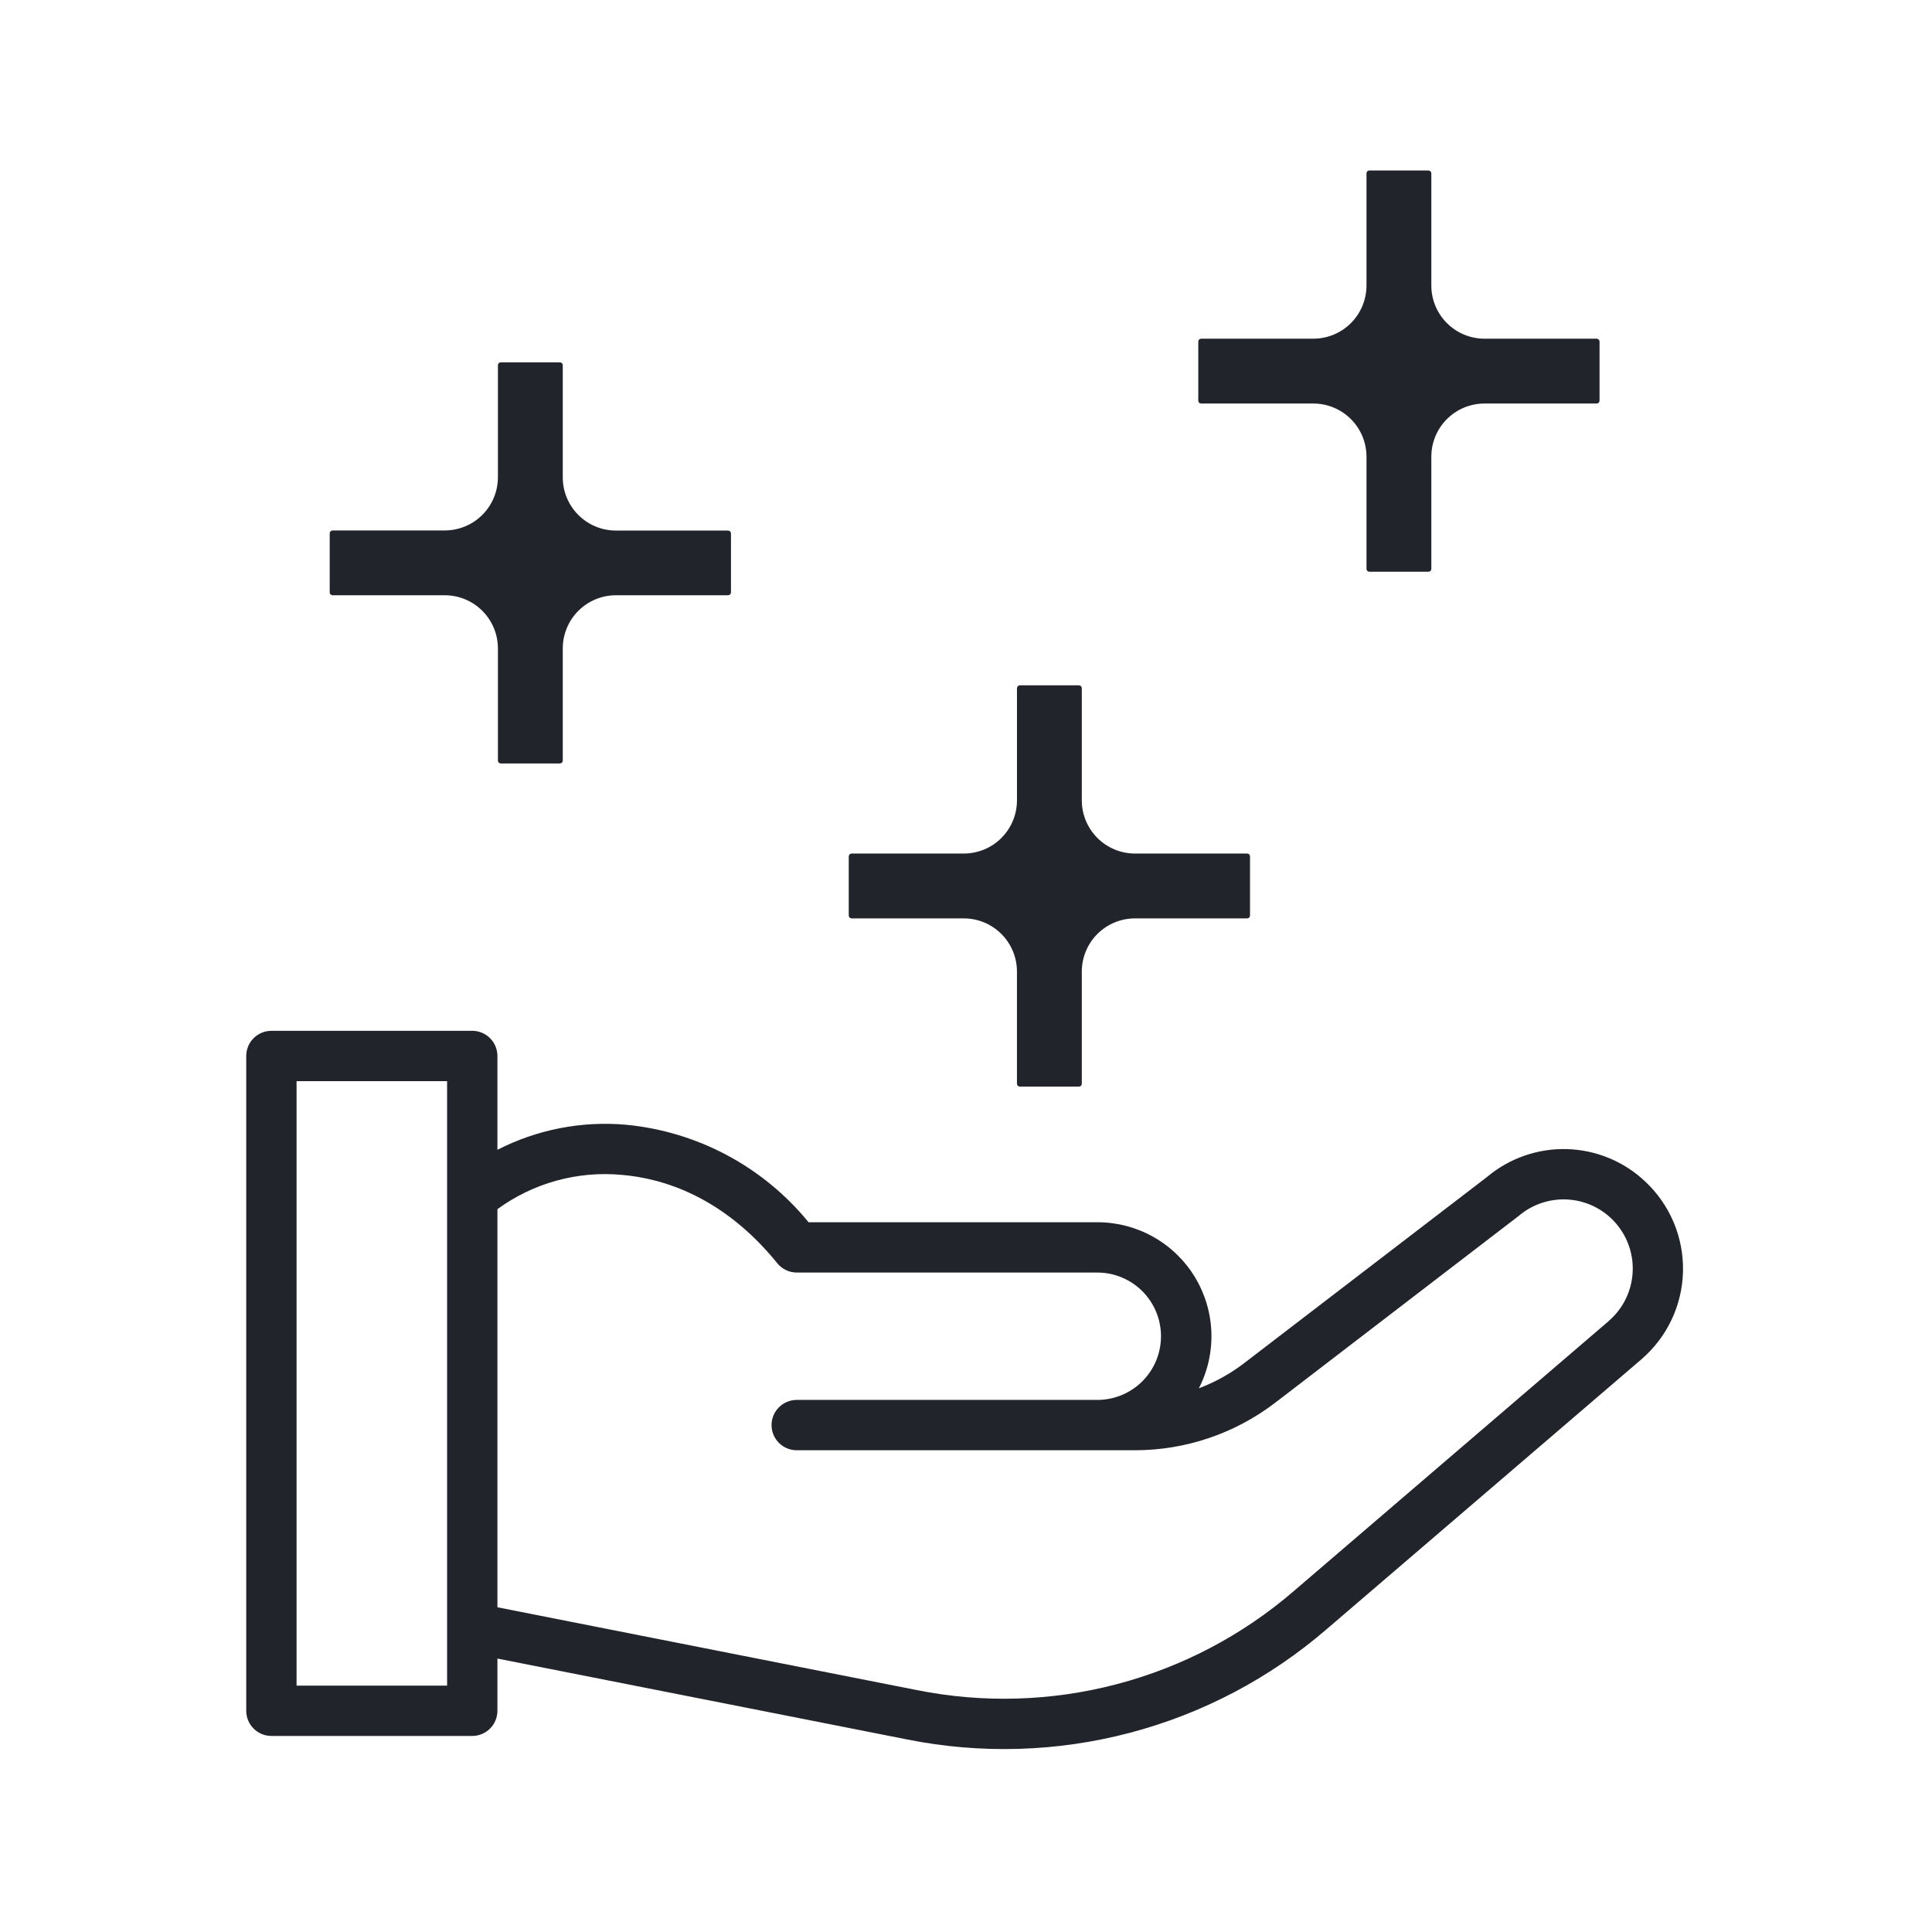
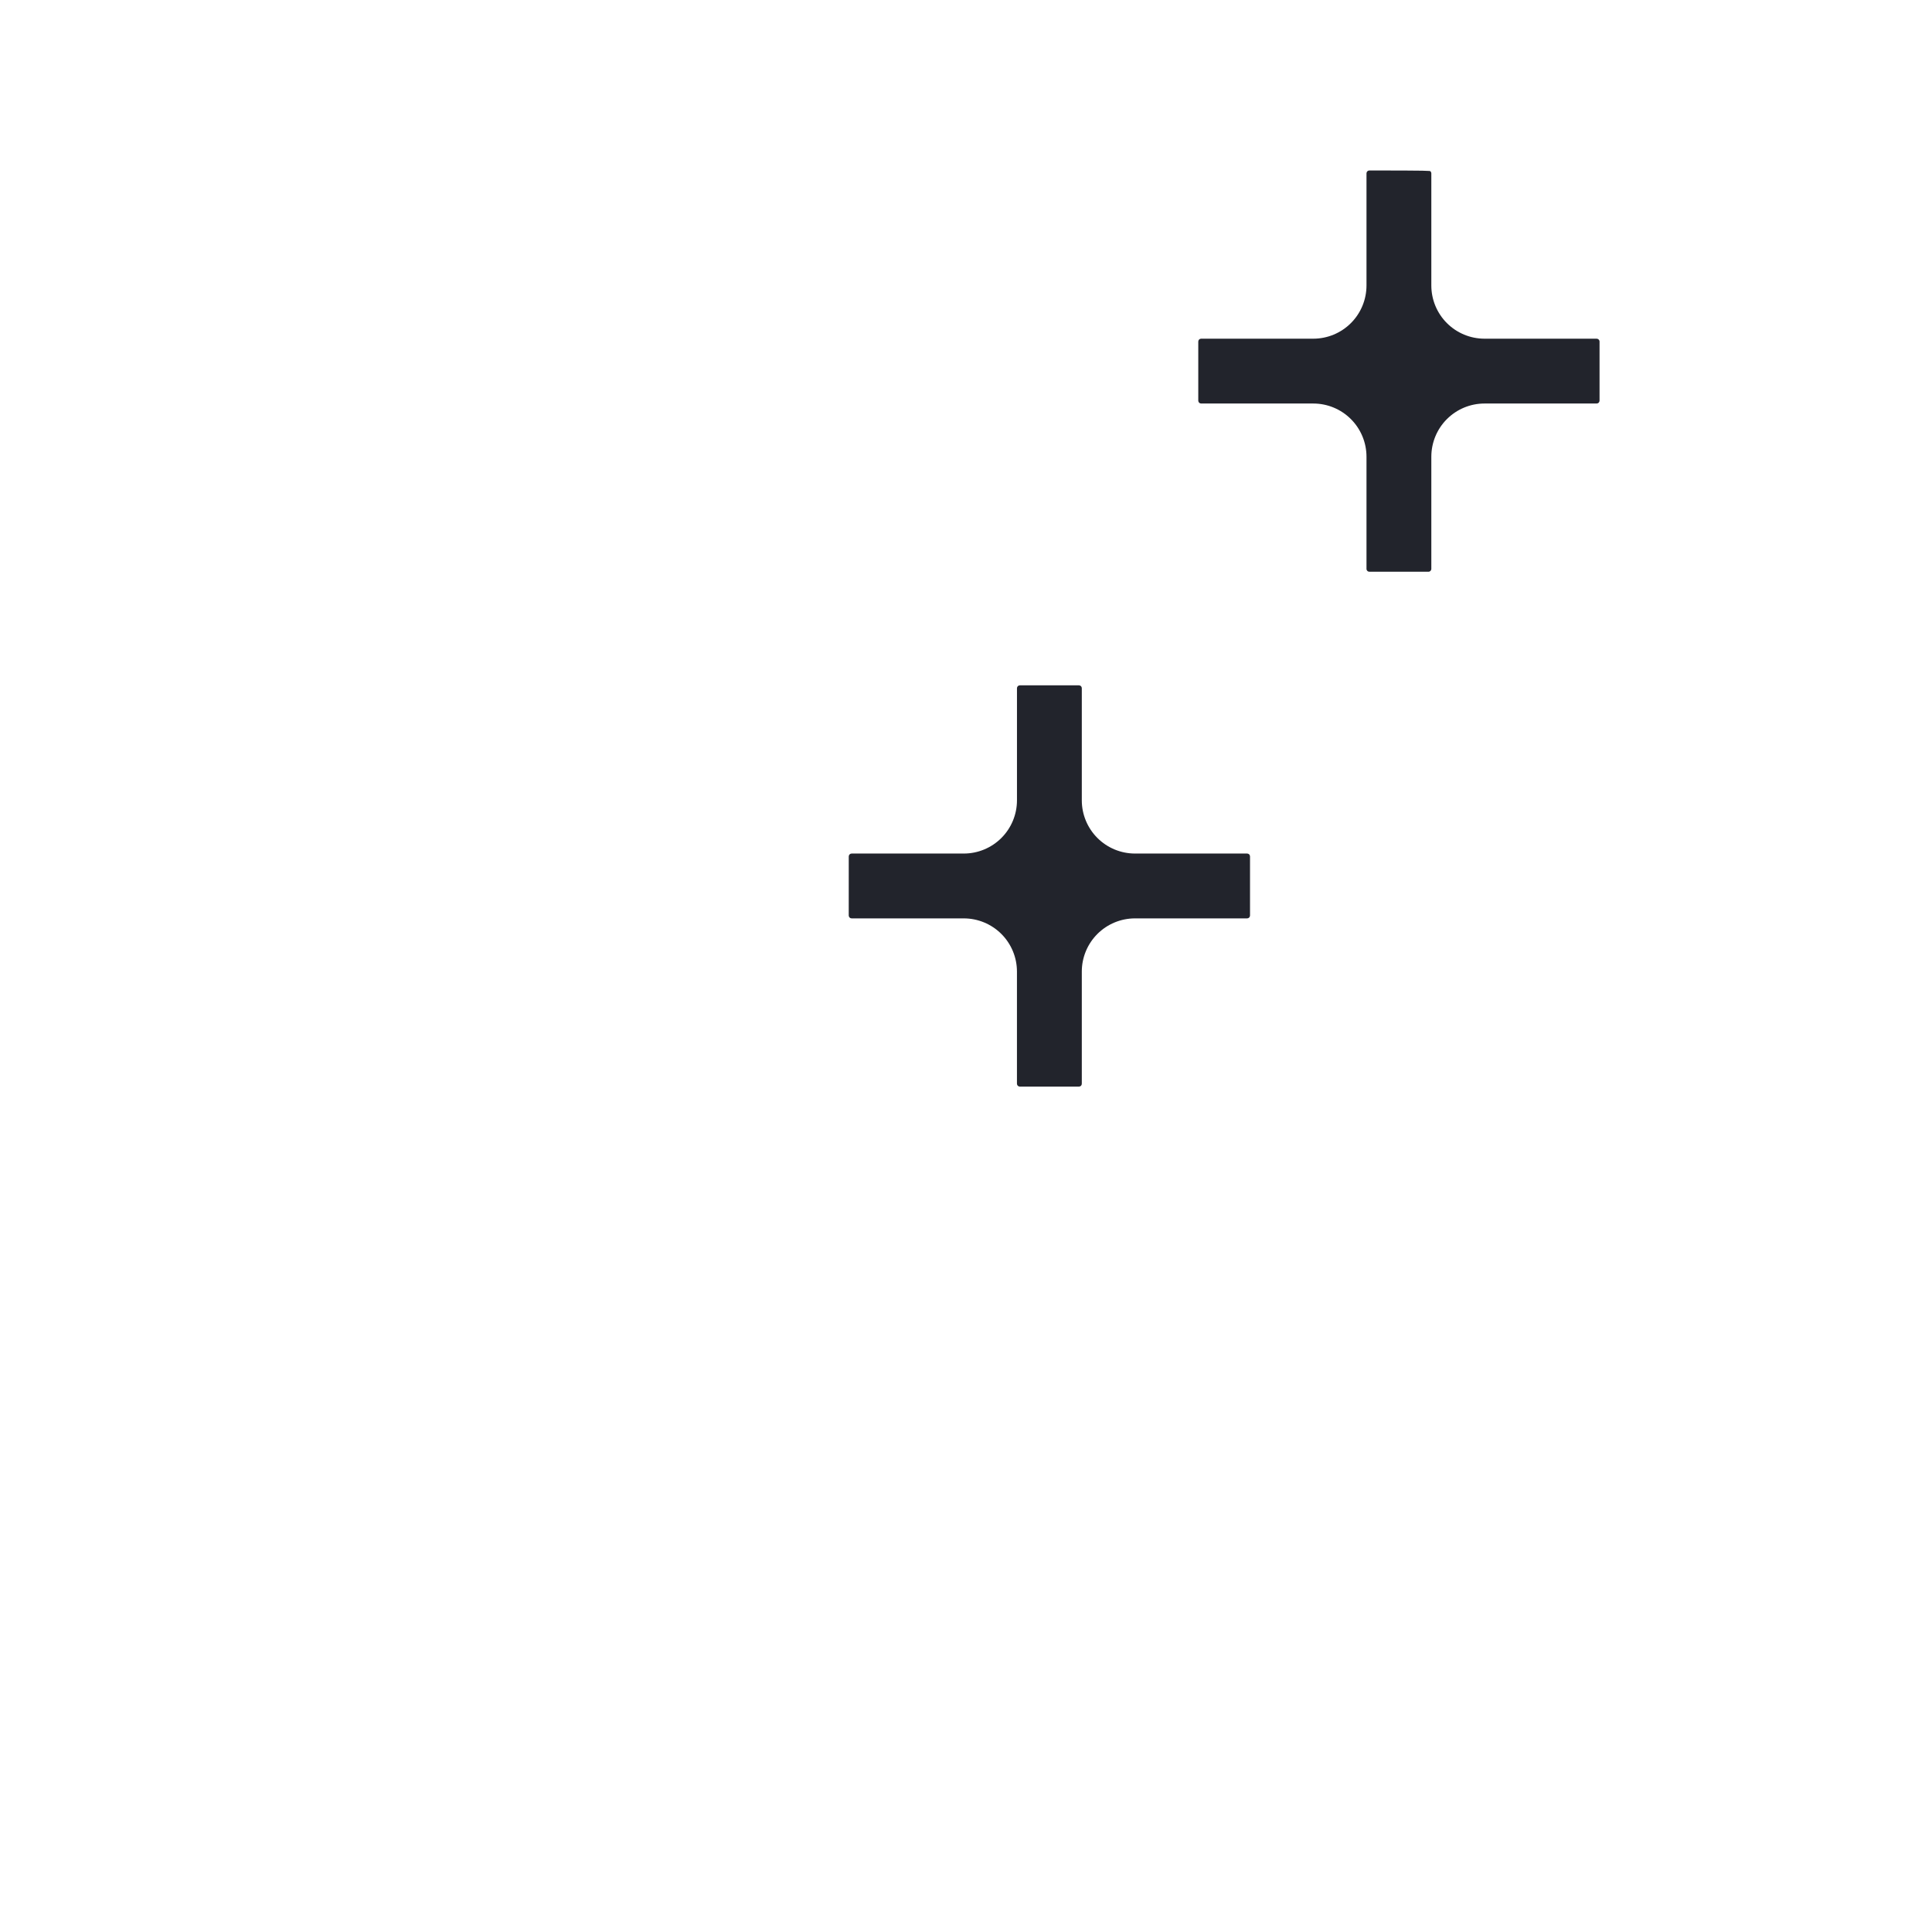
<svg xmlns="http://www.w3.org/2000/svg" width="102" height="102" viewBox="0 0 102 102" fill="none">
-   <path d="M86.867 62.385C85.749 61.325 84.28 60.714 82.74 60.667C81.201 60.62 79.697 61.141 78.517 62.131L65.686 71.967C64.958 72.524 64.152 72.971 63.294 73.295C63.765 72.377 63.993 71.353 63.954 70.322C63.916 69.29 63.612 68.287 63.074 67.406C62.536 66.526 61.78 65.799 60.879 65.295C59.979 64.791 58.964 64.527 57.932 64.528H42.688C41.5 63.074 40.036 61.87 38.38 60.986C36.723 60.103 34.908 59.556 33.039 59.38C30.7 59.174 28.351 59.633 26.261 60.704V55.75C26.261 55.576 26.227 55.403 26.16 55.242C26.093 55.081 25.996 54.934 25.872 54.811C25.749 54.687 25.602 54.59 25.441 54.523C25.28 54.456 25.107 54.422 24.933 54.422H14.328C14.154 54.422 13.981 54.456 13.82 54.523C13.659 54.59 13.512 54.687 13.389 54.811C13.265 54.934 13.168 55.081 13.101 55.242C13.034 55.403 13 55.576 13 55.75V90.321C13 90.495 13.034 90.668 13.101 90.829C13.168 90.99 13.265 91.137 13.389 91.26C13.512 91.383 13.659 91.481 13.82 91.548C13.981 91.615 14.154 91.649 14.328 91.649H24.933C25.107 91.649 25.28 91.615 25.441 91.548C25.602 91.481 25.749 91.383 25.872 91.26C25.996 91.137 26.093 90.99 26.16 90.829C26.227 90.668 26.261 90.495 26.261 90.321V87.564L47.899 91.836C51.789 92.614 55.805 92.495 59.642 91.486C63.478 90.478 67.034 88.606 70.038 86.015L86.656 71.767C87.327 71.19 87.87 70.479 88.249 69.679C88.628 68.879 88.834 68.008 88.854 67.123C88.874 66.238 88.707 65.359 88.365 64.542C88.022 63.726 87.512 62.991 86.867 62.385ZM23.605 88.992H15.657V57.078H23.605V88.992ZM84.924 69.752L68.308 83.999C65.609 86.328 62.413 88.009 58.965 88.915C55.518 89.822 51.908 89.929 48.413 89.23L26.261 84.856V63.838C28.153 62.456 30.485 61.812 32.818 62.027C34.987 62.207 38.175 63.165 41.037 66.692C41.161 66.846 41.318 66.97 41.497 67.055C41.675 67.14 41.87 67.184 42.068 67.184H57.932C58.824 67.184 59.679 67.539 60.31 68.169C60.94 68.8 61.295 69.655 61.295 70.547C61.295 71.439 60.94 72.294 60.31 72.925C59.679 73.555 58.824 73.909 57.932 73.909C57.919 73.909 57.908 73.909 57.895 73.909H42.062C41.71 73.909 41.372 74.049 41.123 74.299C40.874 74.548 40.734 74.885 40.734 75.238C40.734 75.59 40.874 75.928 41.123 76.177C41.372 76.426 41.71 76.566 42.062 76.566H59.936C62.596 76.562 65.182 75.688 67.299 74.076L80.179 64.196C80.915 63.567 81.872 63.257 82.837 63.333C83.803 63.409 84.698 63.866 85.327 64.603C85.956 65.34 86.266 66.296 86.19 67.261C86.114 68.227 85.657 69.123 84.92 69.751L84.924 69.752Z" fill="#22242C" />
  <path d="M44.81 45.214C44.81 45.174 44.827 45.136 44.855 45.107C44.883 45.079 44.922 45.063 44.962 45.063H50.883C51.628 45.063 52.342 44.767 52.869 44.24C53.395 43.713 53.691 42.999 53.691 42.254V36.334C53.691 36.293 53.707 36.255 53.736 36.226C53.764 36.198 53.803 36.182 53.843 36.182H56.963C57.003 36.182 57.042 36.198 57.07 36.226C57.099 36.255 57.114 36.293 57.114 36.334V42.254C57.114 42.999 57.41 43.713 57.937 44.24C58.464 44.767 59.178 45.063 59.923 45.063H65.844C65.884 45.063 65.922 45.079 65.951 45.107C65.979 45.136 65.995 45.174 65.995 45.214V48.334C65.995 48.374 65.979 48.413 65.951 48.441C65.922 48.47 65.884 48.486 65.844 48.486H59.923C59.178 48.486 58.464 48.782 57.937 49.308C57.41 49.835 57.114 50.549 57.114 51.294V57.215C57.114 57.255 57.099 57.294 57.07 57.322C57.042 57.351 57.003 57.367 56.963 57.367H53.842C53.801 57.367 53.763 57.351 53.734 57.322C53.706 57.294 53.69 57.255 53.69 57.215V51.294C53.69 50.549 53.394 49.835 52.867 49.308C52.34 48.782 51.626 48.486 50.881 48.486H44.961C44.92 48.486 44.882 48.47 44.853 48.441C44.825 48.413 44.809 48.374 44.809 48.334L44.81 45.214Z" fill="#22242C" />
-   <path d="M17.407 28.156C17.407 28.116 17.423 28.078 17.452 28.049C17.48 28.021 17.519 28.005 17.559 28.005H23.48C24.224 28.005 24.939 27.709 25.465 27.182C25.992 26.655 26.288 25.941 26.288 25.196V19.282C26.288 19.241 26.304 19.203 26.332 19.174C26.361 19.146 26.399 19.13 26.44 19.13H29.559C29.6 19.13 29.638 19.146 29.667 19.174C29.695 19.203 29.711 19.241 29.711 19.282V25.202C29.711 25.571 29.784 25.936 29.925 26.277C30.066 26.618 30.273 26.927 30.534 27.188C30.795 27.449 31.104 27.656 31.445 27.797C31.786 27.938 32.151 28.011 32.52 28.011H38.44C38.48 28.011 38.519 28.027 38.547 28.055C38.576 28.084 38.592 28.122 38.592 28.162V31.274C38.592 31.315 38.576 31.353 38.547 31.382C38.519 31.41 38.48 31.426 38.44 31.426H32.52C32.151 31.426 31.786 31.499 31.445 31.64C31.104 31.781 30.795 31.988 30.534 32.249C30.273 32.51 30.066 32.819 29.925 33.16C29.784 33.501 29.711 33.866 29.711 34.235V40.155C29.711 40.196 29.695 40.234 29.667 40.263C29.638 40.291 29.6 40.307 29.559 40.307H26.44C26.399 40.307 26.361 40.291 26.332 40.263C26.304 40.234 26.288 40.196 26.288 40.155V34.235C26.288 33.49 25.992 32.776 25.465 32.249C24.939 31.722 24.224 31.426 23.48 31.426H17.559C17.539 31.426 17.519 31.422 17.501 31.415C17.483 31.407 17.466 31.396 17.452 31.382C17.438 31.368 17.426 31.351 17.419 31.333C17.411 31.314 17.407 31.294 17.407 31.274V28.156Z" fill="#22242C" />
-   <path d="M63.263 18.033C63.263 17.992 63.279 17.954 63.307 17.925C63.336 17.897 63.374 17.881 63.414 17.881H69.335C70.08 17.881 70.794 17.585 71.321 17.058C71.848 16.532 72.144 15.817 72.144 15.072V9.152C72.144 9.112 72.159 9.073 72.188 9.044C72.216 9.016 72.255 9 72.295 9H75.415C75.455 9 75.494 9.016 75.522 9.044C75.551 9.073 75.567 9.112 75.567 9.152V15.072C75.567 15.817 75.863 16.532 76.389 17.058C76.916 17.585 77.63 17.881 78.375 17.881H84.296C84.336 17.881 84.374 17.897 84.403 17.925C84.431 17.954 84.448 17.992 84.448 18.033V21.152C84.448 21.192 84.431 21.231 84.403 21.26C84.374 21.288 84.336 21.304 84.296 21.304H78.375C77.63 21.304 76.916 21.6 76.389 22.127C75.863 22.653 75.567 23.368 75.567 24.113V30.033C75.567 30.053 75.563 30.073 75.555 30.091C75.547 30.11 75.536 30.126 75.522 30.14C75.508 30.154 75.491 30.166 75.473 30.173C75.455 30.181 75.435 30.185 75.415 30.185H72.295C72.275 30.185 72.256 30.181 72.237 30.173C72.219 30.166 72.202 30.154 72.188 30.14C72.174 30.126 72.163 30.11 72.155 30.091C72.147 30.073 72.144 30.053 72.144 30.033V24.113C72.144 23.368 71.848 22.653 71.321 22.127C70.794 21.6 70.08 21.304 69.335 21.304H63.414C63.374 21.304 63.336 21.288 63.307 21.26C63.279 21.231 63.263 21.192 63.263 21.152V18.033Z" fill="#22242C" />
+   <path d="M63.263 18.033C63.263 17.992 63.279 17.954 63.307 17.925C63.336 17.897 63.374 17.881 63.414 17.881H69.335C70.08 17.881 70.794 17.585 71.321 17.058C71.848 16.532 72.144 15.817 72.144 15.072V9.152C72.144 9.112 72.159 9.073 72.188 9.044C72.216 9.016 72.255 9 72.295 9C75.455 9 75.494 9.016 75.522 9.044C75.551 9.073 75.567 9.112 75.567 9.152V15.072C75.567 15.817 75.863 16.532 76.389 17.058C76.916 17.585 77.63 17.881 78.375 17.881H84.296C84.336 17.881 84.374 17.897 84.403 17.925C84.431 17.954 84.448 17.992 84.448 18.033V21.152C84.448 21.192 84.431 21.231 84.403 21.26C84.374 21.288 84.336 21.304 84.296 21.304H78.375C77.63 21.304 76.916 21.6 76.389 22.127C75.863 22.653 75.567 23.368 75.567 24.113V30.033C75.567 30.053 75.563 30.073 75.555 30.091C75.547 30.11 75.536 30.126 75.522 30.14C75.508 30.154 75.491 30.166 75.473 30.173C75.455 30.181 75.435 30.185 75.415 30.185H72.295C72.275 30.185 72.256 30.181 72.237 30.173C72.219 30.166 72.202 30.154 72.188 30.14C72.174 30.126 72.163 30.11 72.155 30.091C72.147 30.073 72.144 30.053 72.144 30.033V24.113C72.144 23.368 71.848 22.653 71.321 22.127C70.794 21.6 70.08 21.304 69.335 21.304H63.414C63.374 21.304 63.336 21.288 63.307 21.26C63.279 21.231 63.263 21.192 63.263 21.152V18.033Z" fill="#22242C" />
</svg>